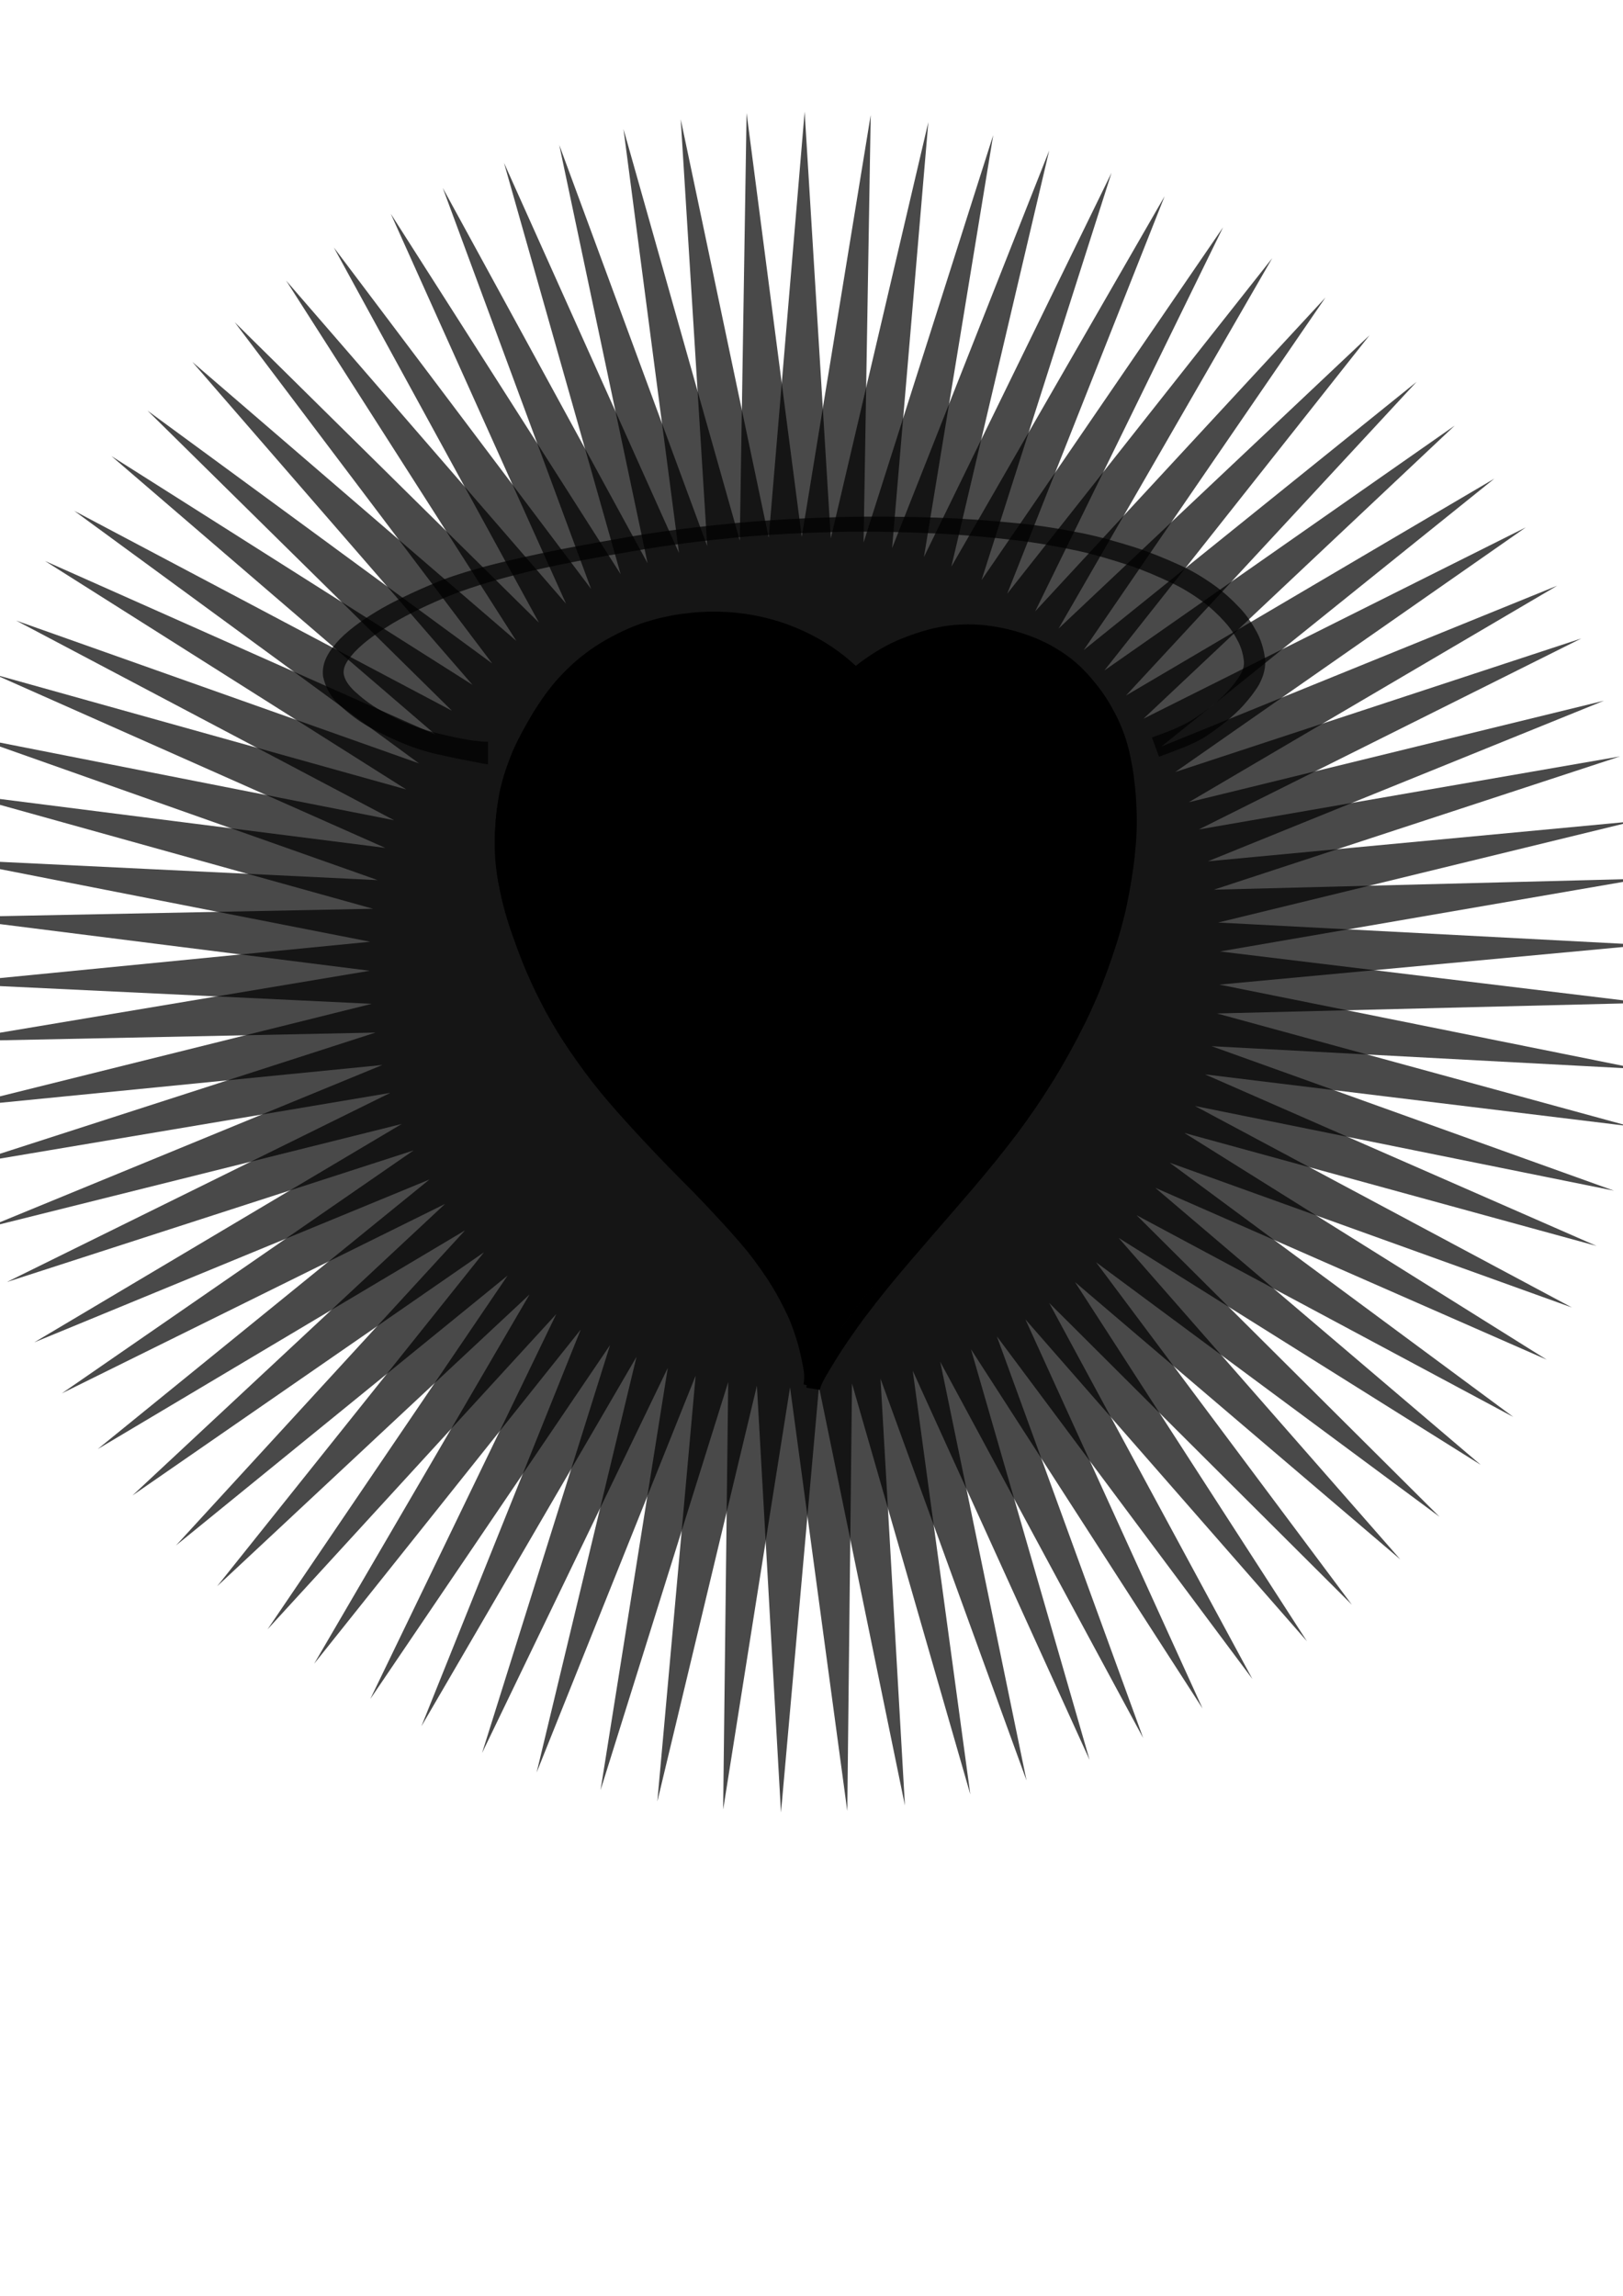
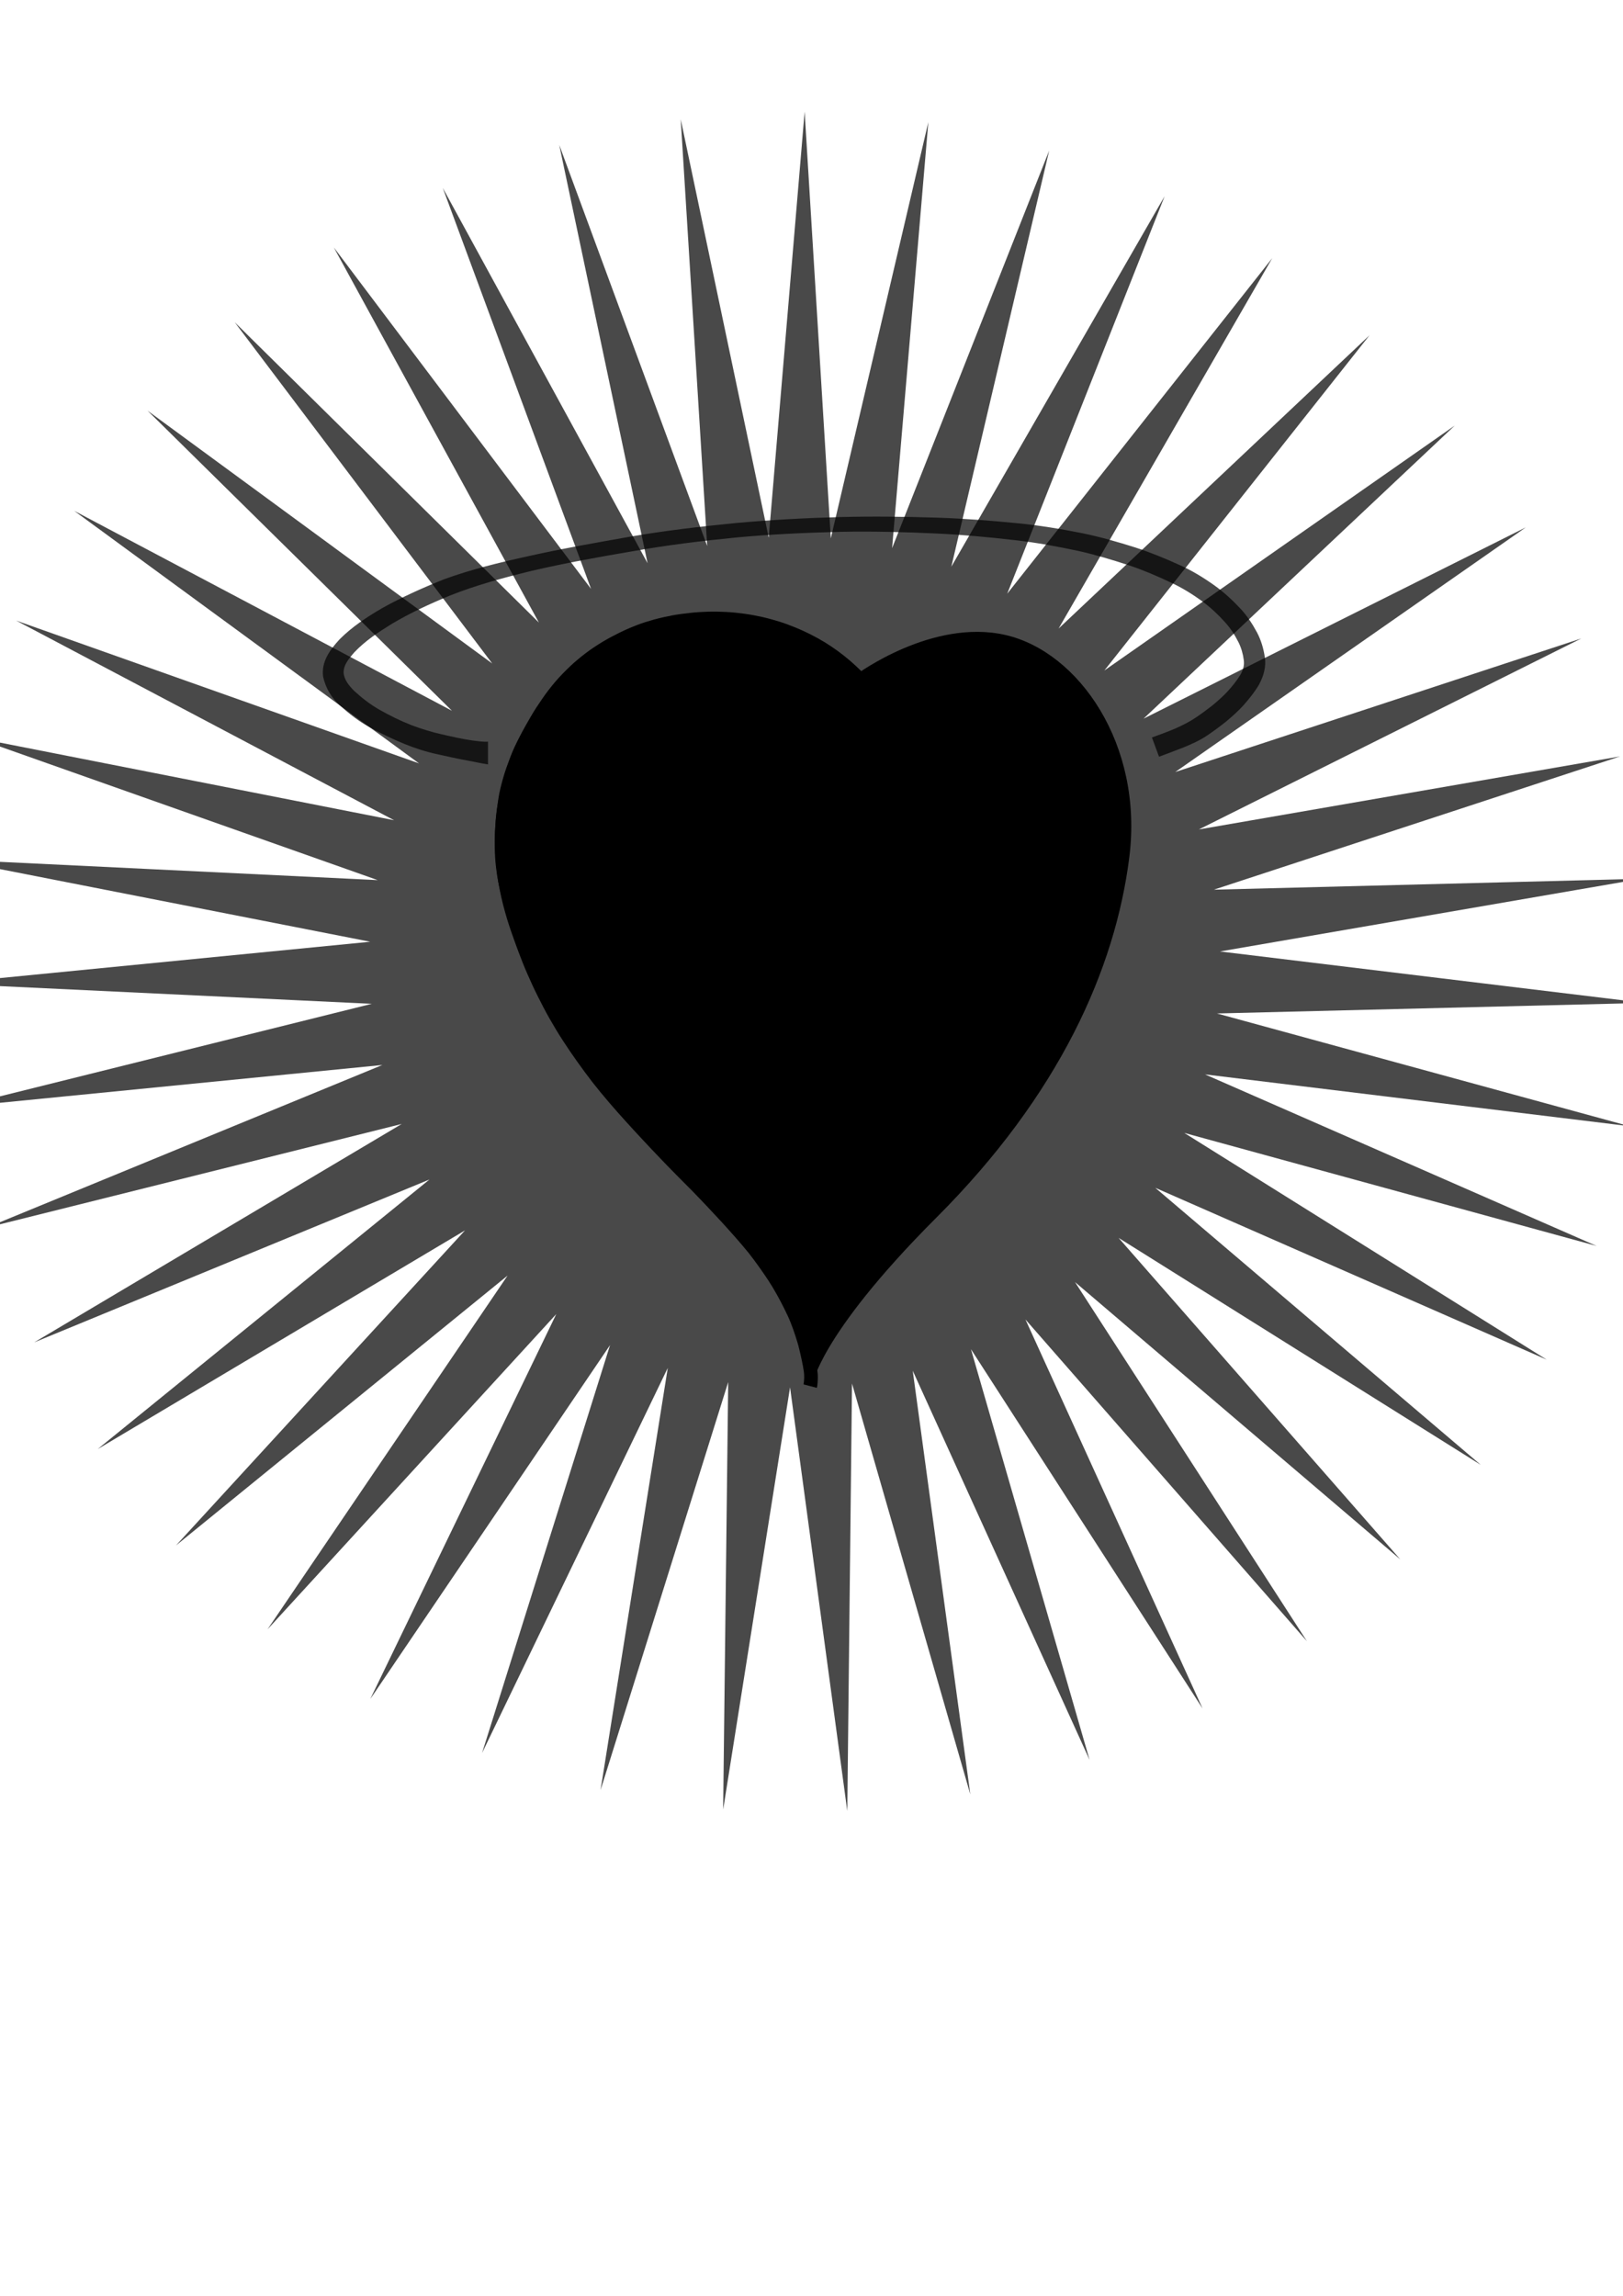
<svg xmlns="http://www.w3.org/2000/svg" width="744.094" height="1052.362">
  <defs>
    <filter height="1.092" y="-0.046" width="1.212" x="-0.106" id="filter3229">
      <feGaussianBlur id="feGaussianBlur3231" stdDeviation="4.964" />
    </filter>
    <filter id="filter3283">
      <feGaussianBlur id="feGaussianBlur3285" stdDeviation="1.306" />
    </filter>
    <filter height="1.196" y="-0.098" width="1.33" x="-0.165" id="filter3329">
      <feGaussianBlur id="feGaussianBlur3331" stdDeviation="8.363" />
    </filter>
    <filter height="1.111" y="-0.055" width="1.271" x="-0.136" id="filter3375">
      <feGaussianBlur id="feGaussianBlur3377" stdDeviation="4.689" />
    </filter>
  </defs>
  <g>
    <title>Layer 1</title>
    <g id="layer1">
      <g transform="matrix(1.786,0,0,1.786,-283.625,74.503) " id="g3694">
-         <path opacity="0.713" fill="#000000" fill-rule="nonzero" stroke-miterlimit="4" stroke-dashoffset="0" d="m480.303,389.214l-65.603,-87.953l37.562,103.094l-52.097,-96.567l22.151,107.465l-37.482,-103.124l6.268,109.545l-22.068,-107.482l-9.749,109.29l-6.183,-109.55l-25.558,106.706l9.834,-109.282l-40.822,101.848l25.64,-106.686l-55.216,94.819l40.901,-101.816l-68.433,85.769l55.289,-94.776l-80.192,74.891l68.5,-85.716l-90.242,62.416l80.25,-74.828l-98.368,48.612l90.29,-62.347l-104.398,33.772l98.405,-48.536l-108.202,18.211l104.424,-33.691l-109.701,2.263l108.216,-18.127l-108.861,-13.734l109.702,-2.178l-105.701,-29.438l108.85,13.818l-100.289,-44.514l105.679,29.52l-92.739,-58.642l100.254,44.592l-83.212,-71.52l92.693,58.714l-71.912,-82.874l83.157,71.585l-59.079,-92.461l71.848,82.929l-44.987,-100.078l59.007,92.507l-29.936,-105.561l44.909,100.112l-14.247,-108.795l29.854,105.584l1.745,-109.71l14.163,108.806l17.701,-108.287l-1.83,109.709l33.279,-104.556l-17.784,108.273l48.147,-98.596l-33.36,104.53l61.99,-90.535l-48.224,98.559l74.511,-80.544l-62.06,90.487l85.445,-68.837l-74.574,80.487l94.557,-55.663l-85.498,68.771l101.654,-41.302l-94.6,55.589l106.584,-26.061l-101.686,41.223l109.243,-10.264l-106.604,25.978l109.573,5.751l-109.251,10.18l107.568,21.644l-109.569,-5.836l103.271,37.075l-107.551,-21.727l96.772,51.716l-103.242,-37.155l88.211,65.255l-96.732,-51.791l77.769,77.403l-88.16,-65.324l65.671,87.902l-77.709,-77.464l52.172,96.527z" id="path3634" />
        <path opacity="0.713" fill="#000000" fill-rule="nonzero" stroke-miterlimit="4" stroke-dashoffset="0" id="path3632" d="m494.286,379.505l-72.251,-82.579l45.474,99.857l-59.457,-92.218l30.45,105.414l-45.396,-99.893l14.777,108.724l-30.368,-105.438l-1.211,109.717l-14.693,-108.736l-17.173,108.372l1.296,-109.716l-32.769,104.717l17.257,-108.358l-47.667,98.829l32.85,-104.691l-61.548,90.836l47.743,-98.792l-74.118,80.906l61.619,-90.788l-85.109,69.252l74.181,-80.849l-94.285,56.123l85.162,-69.186l-101.452,41.797l94.328,-56.049l-106.456,26.58l101.484,-41.718l-109.192,10.796l106.477,-26.497l-109.6,-5.217l109.2,-10.712l-107.672,-21.119l109.596,5.302l-103.45,-36.572l107.656,21.203l-97.023,-51.244l103.421,36.652l-88.527,-64.825l96.983,51.319l-78.145,-77.024l88.477,64.893l-66.098,-87.581l78.086,77.084l-52.642,-96.272l66.03,87.632l-38.063,-102.91l52.567,96.312l-22.674,-107.356l37.984,102.94l-6.801,-109.513l22.591,107.373l9.217,-109.336l6.716,109.518l25.038,-106.829l-9.301,109.329l40.325,-102.045l-25.121,106.81l54.754,-95.086l-40.405,102.014l68.015,-86.101l-54.827,95.044l79.826,-75.28l-68.082,86.048l89.937,-62.855l-79.885,75.218l98.13,-49.09l-89.985,62.785l104.232,-34.28l-98.168,49.014l108.112,-18.738l-104.258,34.199l109.688,-2.797l-108.127,18.654l108.927,13.204l-109.691,2.712l105.843,28.923l-108.916,-13.288l100.504,44.025l-105.821,-29.005l93.023,58.19l-100.47,-44.103l83.559,71.114l-92.978,-58.262l72.315,82.522l-83.504,-71.179l59.529,92.172z" />
        <g id="g3671" transform="matrix(0.971,0,0,0.971,20.086,1.641) ">
          <g id="g3485">
            <g id="g3465">
              <path fill="#000000" fill-rule="evenodd" stroke="#000000" stroke-width="0.73px" id="path2415" d="m357.766,318.902c0,0 -6.635,-25.801 -19.904,-38.333c-13.269,-12.532 -58.973,-54.55 -63.396,-95.832c-4.423,-41.281 30.224,-59.711 30.224,-59.711c0,0 30.961,-15.481 53.813,0c22.852,15.48 11.057,8.846 11.057,8.846c0,0 19.904,-14.743 39.07,-10.32c19.166,4.423 36.121,28.75 32.435,58.236c-3.686,29.487 -18.429,62.659 -50.865,95.095c-32.435,32.435 -32.435,44.967 -32.435,42.019z" />
              <path fill="#000000" fill-rule="nonzero" stroke-miterlimit="4" stroke-dashoffset="0" d="m355.293,321.27c0.04,-0.203 0.065,-0.408 0.088,-0.614c0.051,-0.405 0.063,-0.813 0.079,-1.221c0.021,-0.55 -0.033,-1.097 -0.101,-1.642c-0.128,-0.921 -0.313,-1.833 -0.5,-2.743c-0.218,-1.052 -0.459,-2.1 -0.711,-3.144c-0.269,-1.144 -0.623,-2.265 -0.982,-3.384c-0.381,-1.197 -0.814,-2.376 -1.267,-3.547c-0.496,-1.263 -1.086,-2.485 -1.686,-3.7c-0.633,-1.272 -1.298,-2.528 -1.988,-3.77c-0.693,-1.253 -1.439,-2.475 -2.212,-3.679c-0.805,-1.234 -1.659,-2.436 -2.507,-3.641c-0.894,-1.272 -1.834,-2.511 -2.791,-3.736c-1.102,-1.351 -2.24,-2.672 -3.384,-3.987c-1.187,-1.353 -2.394,-2.689 -3.606,-4.02c-1.235,-1.348 -2.482,-2.683 -3.738,-4.011c-1.329,-1.416 -2.677,-2.814 -4.028,-4.208c-1.388,-1.411 -2.789,-2.809 -4.185,-4.212c-1.469,-1.486 -2.925,-2.985 -4.369,-4.495c-1.491,-1.543 -2.955,-3.111 -4.423,-4.676c-1.545,-1.643 -3.068,-3.307 -4.583,-4.978c-1.543,-1.697 -3.061,-3.416 -4.554,-5.157c-1.492,-1.726 -2.931,-3.495 -4.344,-5.286c-1.404,-1.81 -2.756,-3.659 -4.088,-5.522c-1.308,-1.823 -2.556,-3.687 -3.782,-5.566c-1.223,-1.876 -2.366,-3.8 -3.479,-5.742c-1.106,-1.934 -2.122,-3.918 -3.121,-5.908c-0.977,-1.93 -1.862,-3.904 -2.738,-5.881c-0.854,-1.944 -1.633,-3.919 -2.376,-5.907c-0.729,-1.95 -1.382,-3.928 -2.02,-5.909c-0.609,-1.915 -1.155,-3.849 -1.685,-5.786c-0.521,-1.869 -0.983,-3.752 -1.397,-5.647c-0.433,-1.889 -0.688,-3.809 -0.904,-5.733c-0.218,-1.945 -0.247,-3.904 -0.256,-5.859c-0.006,-1.914 0.097,-3.827 0.249,-5.734c0.155,-1.871 0.398,-3.732 0.69,-5.585c0.264,-1.88 0.74,-3.716 1.252,-5.54c0.525,-1.876 1.196,-3.706 1.888,-5.526c0.696,-1.9 1.589,-3.715 2.512,-5.513c0.906,-1.762 1.881,-3.487 2.878,-5.199c0.964,-1.676 2.031,-3.287 3.131,-4.875c1.07,-1.559 2.231,-3.05 3.453,-4.492c1.215,-1.413 2.523,-2.74 3.87,-4.026c1.304,-1.241 2.699,-2.379 4.126,-3.475c1.392,-1.063 2.86,-2.02 4.352,-2.934c1.453,-0.882 2.96,-1.669 4.479,-2.43c1.499,-0.743 3.035,-1.406 4.593,-2.014c1.534,-0.604 3.113,-1.081 4.7,-1.525c1.554,-0.426 3.129,-0.766 4.71,-1.072c1.585,-0.294 3.185,-0.496 4.786,-0.669c1.59,-0.182 3.187,-0.271 4.786,-0.321c1.607,-0.051 3.214,-0.01 4.819,0.08c1.597,0.078 3.185,0.259 4.769,0.472c1.565,0.212 3.117,0.504 4.658,0.846c1.495,0.336 2.969,0.752 4.433,1.198c1.447,0.439 2.86,0.978 4.26,1.546c1.377,0.552 2.719,1.184 4.049,1.84c1.294,0.642 2.555,1.348 3.791,2.096c1.203,0.74 2.374,1.531 3.518,2.36c1.13,0.827 2.222,1.704 3.287,2.613c1.047,0.899 2.047,1.85 3.029,2.82c0.961,0.952 1.876,1.949 2.772,2.961c0.883,1 1.72,2.038 2.539,3.089c0.816,1.042 1.577,2.124 2.315,3.221c0.718,1.085 1.382,2.205 2.032,3.332c0.645,1.133 1.236,2.295 1.799,3.469c0.571,1.192 1.084,2.409 1.559,3.642l-3.271,1.261c-0.442,-1.146 -0.922,-2.278 -1.452,-3.387c-0.524,-1.095 -1.079,-2.175 -1.676,-3.233c-0.61,-1.058 -1.232,-2.108 -1.903,-3.129c-0.692,-1.03 -1.404,-2.046 -2.169,-3.024c-0.774,-0.994 -1.564,-1.976 -2.397,-2.921c-0.844,-0.955 -1.706,-1.895 -2.61,-2.794c-0.92,-0.911 -1.857,-1.805 -2.839,-2.65c-0.993,-0.85 -2.013,-1.668 -3.067,-2.441c-1.066,-0.773 -2.156,-1.511 -3.277,-2.203c-1.149,-0.698 -2.322,-1.357 -3.525,-1.958c-1.253,-0.621 -2.518,-1.218 -3.816,-1.739c-1.303,-0.531 -2.618,-1.033 -3.965,-1.443c-1.378,-0.423 -2.765,-0.817 -4.171,-1.136c-1.445,-0.322 -2.9,-0.599 -4.367,-0.8c-1.494,-0.202 -2.993,-0.375 -4.5,-0.449c-1.504,-0.085 -3.01,-0.121 -4.516,-0.074c-1.511,0.047 -3.02,0.129 -4.523,0.301c-1.506,0.161 -3.011,0.351 -4.501,0.628c-1.489,0.286 -2.972,0.603 -4.435,1.002c-1.477,0.412 -2.948,0.853 -4.377,1.414c-1.459,0.567 -2.898,1.184 -4.302,1.879c-1.433,0.716 -2.855,1.455 -4.227,2.284c-1.391,0.848 -2.756,1.739 -4.054,2.724c-1.331,1.018 -2.635,2.074 -3.852,3.229c-1.263,1.199 -2.488,2.439 -3.626,3.758c-1.152,1.355 -2.245,2.758 -3.255,4.224c-1.052,1.512 -2.071,3.047 -2.993,4.643c-0.968,1.658 -1.92,3.326 -2.798,5.035c-0.866,1.685 -1.697,3.388 -2.35,5.169c-0.654,1.725 -1.287,3.46 -1.781,5.238c-0.474,1.697 -0.92,3.403 -1.163,5.151c-0.279,1.767 -0.515,3.54 -0.663,5.323c-0.146,1.812 -0.246,3.629 -0.244,5.448c0.006,1.833 0.032,3.669 0.237,5.493c0.201,1.808 0.442,3.611 0.847,5.386c0.398,1.838 0.845,3.665 1.347,5.477c0.512,1.889 1.039,3.775 1.63,5.642c0.62,1.932 1.251,3.861 1.961,5.762c0.72,1.926 1.474,3.84 2.299,5.724c0.851,1.929 1.71,3.855 2.659,5.738c0.968,1.936 1.953,3.863 3.026,5.743c1.082,1.886 2.194,3.755 3.381,5.578c1.198,1.84 2.419,3.664 3.696,5.451c1.298,1.82 2.617,3.626 3.99,5.391c1.386,1.754 2.793,3.492 4.255,5.183c1.472,1.717 2.969,3.414 4.491,5.087c1.503,1.656 3.016,3.301 4.554,4.924c1.463,1.555 2.92,3.114 4.407,4.645c1.429,1.49 2.867,2.972 4.324,4.435c1.418,1.407 2.826,2.823 4.228,4.245c1.362,1.403 2.72,2.81 4.069,4.226c1.273,1.343 2.538,2.694 3.789,4.057c1.228,1.35 2.452,2.704 3.656,4.076c1.184,1.358 2.362,2.721 3.512,4.109c0.999,1.268 1.988,2.544 2.915,3.867c0.877,1.244 1.76,2.486 2.592,3.761c0.814,1.267 1.601,2.551 2.33,3.869c0.716,1.291 1.408,2.596 2.067,3.917c0.647,1.308 1.281,2.624 1.827,3.977c0.48,1.234 0.939,2.477 1.343,3.738c0.387,1.197 0.77,2.398 1.067,3.62c0.268,1.083 0.518,2.171 0.751,3.262c0.209,0.992 0.413,1.985 0.579,2.985c0.106,0.739 0.191,1.483 0.168,2.231c-0.012,0.497 -0.023,0.994 -0.076,1.488c-0.037,0.388 -0.072,0.778 -0.17,1.156l-3.533,-0.922z" id="path2409" />
-               <path fill="#000000" fill-rule="nonzero" stroke-miterlimit="4" stroke-dashoffset="0" d="m355.996,322.132c0.044,-0.339 0.151,-0.665 0.249,-0.991c0.161,-0.558 0.411,-1.082 0.67,-1.601c0.454,-0.895 0.953,-1.765 1.469,-2.626c0.66,-1.094 1.328,-2.182 1.998,-3.269c0.731,-1.182 1.476,-2.356 2.241,-3.516c0.901,-1.331 1.819,-2.651 2.737,-3.97c1.003,-1.459 2.047,-2.889 3.113,-4.303c1.172,-1.542 2.356,-3.076 3.559,-4.595c1.413,-1.783 2.862,-3.536 4.324,-5.28c1.671,-1.996 3.361,-3.976 5.06,-5.947c1.795,-2.089 3.591,-4.177 5.398,-6.255c1.809,-2.076 3.611,-4.157 5.412,-6.24c1.837,-2.126 3.675,-4.251 5.512,-6.376c1.914,-2.227 3.788,-4.488 5.638,-6.769c1.848,-2.28 3.656,-4.591 5.436,-6.924c1.766,-2.327 3.451,-4.714 5.106,-7.12c1.625,-2.371 3.176,-4.791 4.69,-7.234c1.461,-2.37 2.839,-4.789 4.19,-7.223c1.302,-2.354 2.54,-4.741 3.735,-7.151c1.153,-2.314 2.221,-4.669 3.246,-7.042c0.985,-2.305 1.872,-4.65 2.73,-7.005c0.826,-2.283 1.596,-4.586 2.328,-6.901c0.708,-2.213 1.325,-4.453 1.894,-6.706c0.549,-2.174 0.981,-4.374 1.39,-6.578c0.395,-2.141 0.722,-4.294 1.022,-6.45c0.287,-2.064 0.482,-4.139 0.64,-6.216c0.15,-1.968 0.208,-3.94 0.2,-5.913c-0.02,-1.874 -0.118,-3.745 -0.242,-5.615c-0.117,-1.761 -0.317,-3.515 -0.548,-5.265c-0.22,-1.647 -0.522,-3.282 -0.859,-4.908c-0.303,-1.526 -0.719,-3.025 -1.185,-4.509c-0.457,-1.427 -1.03,-2.812 -1.636,-4.182c-0.599,-1.337 -1.3,-2.624 -2.025,-3.896c-0.694,-1.237 -1.48,-2.416 -2.306,-3.567c-0.823,-1.126 -1.711,-2.203 -2.615,-3.265c-0.868,-1.008 -1.796,-1.962 -2.765,-2.873c-0.929,-0.879 -1.933,-1.672 -2.968,-2.421c-1.017,-0.732 -2.081,-1.395 -3.162,-2.027c-1.044,-0.617 -2.136,-1.145 -3.238,-1.647c-1.068,-0.493 -2.171,-0.904 -3.278,-1.3c-1.073,-0.382 -2.165,-0.704 -3.263,-1.008c-1.065,-0.293 -2.145,-0.529 -3.227,-0.748c-1.065,-0.211 -2.14,-0.368 -3.216,-0.51c-1.058,-0.139 -2.123,-0.199 -3.188,-0.25c-1.066,-0.053 -2.133,-0.026 -3.199,0.017c-1.061,0.046 -2.118,0.145 -3.171,0.276c-1.071,0.132 -2.129,0.349 -3.183,0.576c-1.052,0.224 -2.084,0.523 -3.114,0.83c-1.024,0.315 -2.036,0.666 -3.043,1.029c-0.992,0.352 -1.972,0.739 -2.941,1.15c-0.938,0.403 -1.853,0.856 -2.754,1.335c-0.92,0.478 -1.813,1.004 -2.697,1.544c-0.896,0.552 -1.763,1.148 -2.626,1.751c-0.851,0.607 -1.687,1.235 -2.505,1.885c-0.538,0.43 -1.054,0.886 -1.573,1.337l-2.32,-2.668c0.559,-0.486 1.116,-0.977 1.696,-1.438c0.876,-0.694 1.769,-1.366 2.68,-2.013c0.921,-0.643 1.847,-1.279 2.803,-1.869c0.945,-0.579 1.902,-1.142 2.886,-1.653c0.993,-0.526 2,-1.027 3.034,-1.468c1.029,-0.434 2.068,-0.845 3.121,-1.218c1.069,-0.384 2.143,-0.756 3.23,-1.087c1.117,-0.333 2.238,-0.655 3.38,-0.896c1.156,-0.249 2.316,-0.482 3.489,-0.63c1.152,-0.144 2.308,-0.252 3.468,-0.3c1.169,-0.047 2.34,-0.073 3.51,-0.016c1.163,0.056 2.326,0.125 3.481,0.276c1.156,0.154 2.309,0.326 3.453,0.553c1.164,0.237 2.325,0.492 3.469,0.81c1.179,0.329 2.354,0.677 3.506,1.091c1.2,0.431 2.395,0.882 3.553,1.417c1.208,0.556 2.405,1.136 3.549,1.816c1.179,0.693 2.339,1.418 3.448,2.221c1.153,0.842 2.273,1.728 3.309,2.711c1.057,1.002 2.074,2.047 3.022,3.154c0.965,1.137 1.908,2.294 2.788,3.499c0.894,1.251 1.748,2.531 2.498,3.875c0.78,1.375 1.533,2.767 2.177,4.212c0.656,1.489 1.275,2.995 1.768,4.548c0.499,1.595 0.939,3.208 1.264,4.848c0.348,1.709 0.658,3.426 0.885,5.156c0.238,1.825 0.44,3.654 0.557,5.491c0.122,1.941 0.218,3.884 0.233,5.829c0,2.062 -0.062,4.124 -0.225,6.181c-0.168,2.147 -0.376,4.291 -0.675,6.424c-0.311,2.206 -0.651,4.409 -1.058,6.6c-0.426,2.273 -0.877,4.543 -1.447,6.786c-0.59,2.315 -1.226,4.618 -1.96,6.892c-0.752,2.359 -1.541,4.707 -2.387,7.034c-0.886,2.413 -1.797,4.817 -2.812,7.178c-1.051,2.426 -2.146,4.832 -3.33,7.196c-1.222,2.452 -2.489,4.882 -3.818,7.278c-1.379,2.479 -2.789,4.94 -4.281,7.353c-1.544,2.486 -3.129,4.946 -4.785,7.36c-1.689,2.448 -3.402,4.88 -5.201,7.249c-1.801,2.358 -3.628,4.696 -5.497,7.001c-1.872,2.304 -3.77,4.588 -5.693,6.85c-1.834,2.13 -3.658,4.269 -5.502,6.391c-1.804,2.084 -3.605,4.17 -5.417,6.246c-1.802,2.072 -3.594,4.154 -5.377,6.243c-1.678,1.967 -3.352,3.938 -5,5.931c-1.425,1.732 -2.839,3.473 -4.218,5.242c-1.173,1.511 -2.34,3.028 -3.496,4.552c-1.035,1.385 -2.033,2.797 -3.014,4.221c-0.897,1.292 -1.794,2.585 -2.657,3.899c-0.735,1.142 -1.466,2.288 -2.176,3.445c-0.654,1.07 -1.307,2.141 -1.941,3.223c-0.451,0.785 -0.89,1.578 -1.274,2.398c-0.156,0.343 -0.305,0.689 -0.406,1.052c-0.053,0.193 -0.11,0.385 -0.156,0.58l-3.592,-0.599z" id="path2413" />
              <path fill="#000000" fill-rule="evenodd" stroke-width="1px" filter="url(#filter3229)" id="path2417" d="m323.856,128.712c0,0 -15.481,20.641 -5.897,48.653c9.583,28.012 37.596,57.499 43.493,81.826c3.007,12.405 1.414,27.495 -0.87,39.304c-2.195,11.349 -5.027,19.669 -5.027,19.669c0,0 -2.212,-29.487 -27.275,-58.973c-25.064,-29.487 -52.339,-53.813 -46.442,-94.357c5.897,-40.544 42.756,-36.858 42.019,-36.121z" />
-               <path fill="#000000" fill-rule="evenodd" stroke-width="1px" filter="url(#filter3283)" id="path3241" d="m384.304,149.261c0,0 24.695,-14.651 38.701,-5.068c14.006,9.583 14.743,22.852 14.743,22.852c0,0 -13.269,-44.23 -44.967,-39.07c-31.698,5.16 -14.193,6.764 -13.453,12.44c0.728,5.585 4.976,8.846 4.976,8.846z" />
-               <path fill="#000000" fill-rule="evenodd" stroke-width="1px" filter="url(#filter3329)" id="path3295" d="m431.482,153.039c0,0 14.006,29.487 -3.686,65.608c-17.692,36.121 -54.55,75.928 -54.55,75.928c0,0 7.372,-33.91 -2.212,-53.076c-9.583,-19.166 -37.596,-33.173 -13.269,-49.39c24.327,-16.218 31.698,-42.019 43.493,-44.967c11.795,-2.949 22.852,-4.423 30.224,5.897z" />
-               <path opacity="0.713" fill="#000000" fill-rule="evenodd" stroke-width="1px" filter="url(#filter3375)" id="path3333" d="m429.271,189.16c0,0 0.737,15.481 -25.064,53.813c-25.801,38.333 -35.384,46.442 -35.384,46.442c0,0 42.756,-56.025 47.179,-85.511c4.423,-29.487 -0.737,-50.865 -9.583,-50.127c-8.846,0.737 -9.583,-8.109 -3.686,-11.058c5.897,-2.949 21.965,-2.514 24.327,10.32c2.998,16.292 2.211,36.121 2.211,36.121z" />
              <path opacity="0.713" fill="#000000" fill-rule="nonzero" stroke-miterlimit="4" stroke-dashoffset="0" d="m339.937,193.113c-0.008,-0.756 0.186,-1.489 0.386,-2.212c0.253,-0.941 0.664,-1.817 1.139,-2.663c0.53,-0.898 1.183,-1.708 1.842,-2.512c0.676,-0.847 1.429,-1.619 2.203,-2.376c0.859,-0.858 1.839,-1.572 2.858,-2.225c1.078,-0.676 2.237,-1.204 3.41,-1.689c1.222,-0.496 2.484,-0.884 3.752,-1.243c1.298,-0.351 2.624,-0.583 3.95,-0.795l0.692,4.695c-1.126,0.149 -2.24,0.383 -3.344,0.65c-1.09,0.314 -2.175,0.651 -3.225,1.083c-0.913,0.382 -1.817,0.793 -2.657,1.32c-0.742,0.476 -1.456,0.995 -2.079,1.624c-0.643,0.633 -1.275,1.272 -1.83,1.986c-0.481,0.598 -0.963,1.195 -1.36,1.854c-0.273,0.48 -0.488,0.986 -0.634,1.52c-0.078,0.322 -0.184,0.648 -0.158,0.983l-4.945,0z" id="path3450" />
              <path opacity="0.713" fill="#000000" fill-rule="nonzero" stroke-miterlimit="4" stroke-dashoffset="0" d="m388.324,177.857c0.352,0.247 0.725,0.458 1.095,0.675c0.551,0.292 1.115,0.561 1.672,0.841c0.737,0.364 1.477,0.722 2.212,1.091c0.885,0.454 1.736,0.968 2.584,1.487c0.939,0.589 1.819,1.267 2.662,1.985c0.929,0.797 1.715,1.732 2.497,2.667c0.834,0.975 1.532,2.05 2.174,3.158c0.551,0.966 1,1.983 1.425,3.009l-4.376,1.82c-0.348,-0.832 -0.713,-1.658 -1.161,-2.442c-0.506,-0.871 -1.056,-1.715 -1.714,-2.48c-0.612,-0.728 -1.217,-1.463 -1.945,-2.081c-0.652,-0.553 -1.34,-1.064 -2.058,-1.528c-0.734,-0.443 -1.467,-0.887 -2.231,-1.276c-0.745,-0.365 -1.498,-0.711 -2.248,-1.065c-0.631,-0.315 -1.279,-0.595 -1.905,-0.921c-0.439,-0.242 -0.881,-0.477 -1.311,-0.736l2.628,-4.204z" id="path3454" />
              <path opacity="0.713" fill="#000000" fill-rule="nonzero" stroke-miterlimit="4" stroke-dashoffset="0" d="m331.317,215.097c0.179,0.432 0.356,0.863 0.549,1.289c0.293,0.651 0.571,1.308 0.878,1.952c0.361,0.788 0.748,1.563 1.142,2.335c0.456,0.931 0.975,1.826 1.525,2.703c0.649,1.008 1.274,2.035 1.989,2.998c0.761,1.038 1.608,2.01 2.466,2.968c0.839,0.979 1.721,1.916 2.673,2.785c0.931,0.887 1.933,1.693 2.951,2.476c1.048,0.797 2.152,1.506 3.306,2.138c1.314,0.693 2.659,1.323 4.025,1.905c1.38,0.583 2.797,1.069 4.223,1.525c1.458,0.46 2.938,0.845 4.426,1.195c1.549,0.348 3.105,0.668 4.675,0.908c1.529,0.247 3.073,0.349 4.619,0.4c1.508,0.008 3.014,-0.037 4.518,-0.125c1.391,-0.112 2.775,-0.278 4.152,-0.502c1.333,-0.209 2.644,-0.532 3.945,-0.885c1.291,-0.339 2.552,-0.777 3.805,-1.233c1.234,-0.437 2.395,-1.043 3.537,-1.678c1.162,-0.62 2.266,-1.34 3.35,-2.088c1.117,-0.769 2.179,-1.615 3.229,-2.472c1.079,-0.913 2.112,-1.879 3.131,-2.859c1.026,-1.004 1.993,-2.062 2.935,-3.145c0.959,-1.106 1.843,-2.269 2.666,-3.478c0.805,-1.209 1.491,-2.493 2.172,-3.774c0.689,-1.297 1.273,-2.644 1.819,-4.006c0.531,-1.365 1.007,-2.752 1.394,-4.164l4.496,1.271c-0.454,1.565 -0.961,3.114 -1.561,4.63c-0.609,1.515 -1.261,3.014 -2.028,4.457c-0.761,1.435 -1.528,2.87 -2.439,4.217c-0.927,1.353 -1.918,2.659 -2.988,3.902c-1.03,1.197 -2.095,2.362 -3.224,3.467c-1.109,1.061 -2.225,2.117 -3.397,3.11c-1.15,0.947 -2.324,1.867 -3.543,2.724c-1.213,0.828 -2.442,1.635 -3.742,2.323c-1.357,0.742 -2.737,1.447 -4.191,1.98c-1.377,0.506 -2.77,0.971 -4.188,1.349c-1.458,0.397 -2.931,0.741 -4.425,0.978c-1.538,0.25 -3.086,0.429 -4.641,0.535c-1.644,0.089 -3.29,0.133 -4.936,0.107c-1.732,-0.058 -3.462,-0.177 -5.175,-0.453c-1.683,-0.264 -3.354,-0.598 -5.017,-0.971c-1.612,-0.371 -3.215,-0.778 -4.791,-1.281c-1.565,-0.5 -3.12,-1.036 -4.635,-1.677c-1.499,-0.64 -2.975,-1.331 -4.422,-2.081c-1.374,-0.738 -2.693,-1.566 -3.938,-2.507c-1.134,-0.863 -2.242,-1.764 -3.275,-2.748c-1.062,-0.979 -2.066,-2.016 -3.002,-3.117c-0.948,-1.064 -1.888,-2.139 -2.737,-3.285c-0.787,-1.053 -1.501,-2.155 -2.209,-3.262c-0.64,-0.987 -1.238,-1.998 -1.776,-3.045c-0.431,-0.811 -0.866,-1.62 -1.26,-2.45c-0.308,-0.64 -0.603,-1.286 -0.912,-1.926c-0.232,-0.463 -0.437,-0.939 -0.67,-1.401l4.528,-2.012z" id="path3456" />
            </g>
          </g>
          <path opacity="0.713" fill="#000000" fill-rule="nonzero" stroke-miterlimit="4" stroke-dashoffset="0" d="m271.866,157.392c-1.664,-0.236 -3.304,-0.628 -4.957,-0.93c-2.828,-0.51 -5.637,-1.123 -8.439,-1.755c-2.982,-0.642 -5.876,-1.572 -8.696,-2.726c-3.141,-1.287 -6.204,-2.752 -9.174,-4.394c-2.778,-1.524 -5.281,-3.465 -7.646,-5.561c-2.405,-2.108 -4.001,-4.74 -4.679,-7.847c-0.499,-3.97 1.817,-7.068 4.353,-9.832c3.318,-3.343 7.275,-5.933 11.326,-8.29c5.187,-2.891 10.608,-5.303 16.109,-7.522c7.314,-2.689 14.901,-4.514 22.499,-6.186c8.876,-1.983 17.836,-3.552 26.791,-5.128c9.238,-1.613 18.551,-2.678 27.878,-3.608c9.254,-0.845 18.533,-1.35 27.821,-1.595c8.463,-0.221 16.93,-0.112 25.39,0.154c7.104,0.231 14.193,0.766 21.265,1.466c5.806,0.552 11.558,1.511 17.275,2.647c4.744,0.977 9.4,2.313 14.015,3.771c3.953,1.287 7.801,2.862 11.581,4.586c3.283,1.446 6.332,3.31 9.252,5.378c2.503,1.795 4.778,3.869 6.88,6.114c1.805,1.913 3.24,4.102 4.481,6.409c1.071,2.046 1.712,4.248 2.052,6.522c0.381,2.603 -0.321,4.938 -1.522,7.216c-1.167,1.994 -2.623,3.793 -4.151,5.517c-1.433,1.579 -3.033,2.993 -4.67,4.354c-1.575,1.248 -3.19,2.444 -4.853,3.57c-1.948,1.324 -4.093,2.274 -6.26,3.171c-2.157,0.86 -4.341,1.652 -6.513,2.474l-1.877,-5.086c2.097,-0.754 4.189,-1.523 6.24,-2.396c1.822,-0.815 3.61,-1.706 5.273,-2.816c1.516,-1.017 2.987,-2.1 4.426,-3.224c1.428,-1.176 2.817,-2.405 4.08,-3.759c1.247,-1.383 2.433,-2.828 3.396,-4.427c0.664,-1.216 1.06,-2.399 0.87,-3.809c-0.213,-1.649 -0.657,-3.243 -1.401,-4.738c-0.965,-1.914 -2.117,-3.719 -3.57,-5.306c-1.806,-2.016 -3.787,-3.865 -5.96,-5.486c-2.633,-1.911 -5.393,-3.625 -8.352,-4.993c-3.562,-1.695 -7.193,-3.245 -10.933,-4.508c-4.431,-1.454 -8.897,-2.813 -13.451,-3.832c-5.555,-1.187 -11.142,-2.229 -16.791,-2.856c-6.96,-0.815 -13.94,-1.448 -20.941,-1.775c-8.37,-0.385 -16.748,-0.603 -25.128,-0.438c-9.195,0.233 -18.387,0.634 -27.548,1.494c-9.236,0.899 -18.45,2.021 -27.587,3.662c-8.892,1.506 -17.77,3.108 -26.557,5.152c-7.333,1.792 -14.645,3.75 -21.669,6.549c-5.259,2.171 -10.438,4.556 -15.336,7.466c-3.553,2.188 -7.072,4.51 -9.954,7.562c-1.302,1.517 -2.872,3.266 -2.803,5.388c0.173,1.93 1.528,3.522 2.859,4.832c2.038,1.866 4.225,3.565 6.634,4.931c2.739,1.552 5.567,2.952 8.502,4.096c2.608,0.958 5.253,1.798 7.969,2.403c2.678,0.612 5.362,1.22 8.081,1.622c1.3,0.164 2.981,0.408 4.123,0.314l0,6.003z" id="path3506" />
        </g>
      </g>
    </g>
  </g>
</svg>